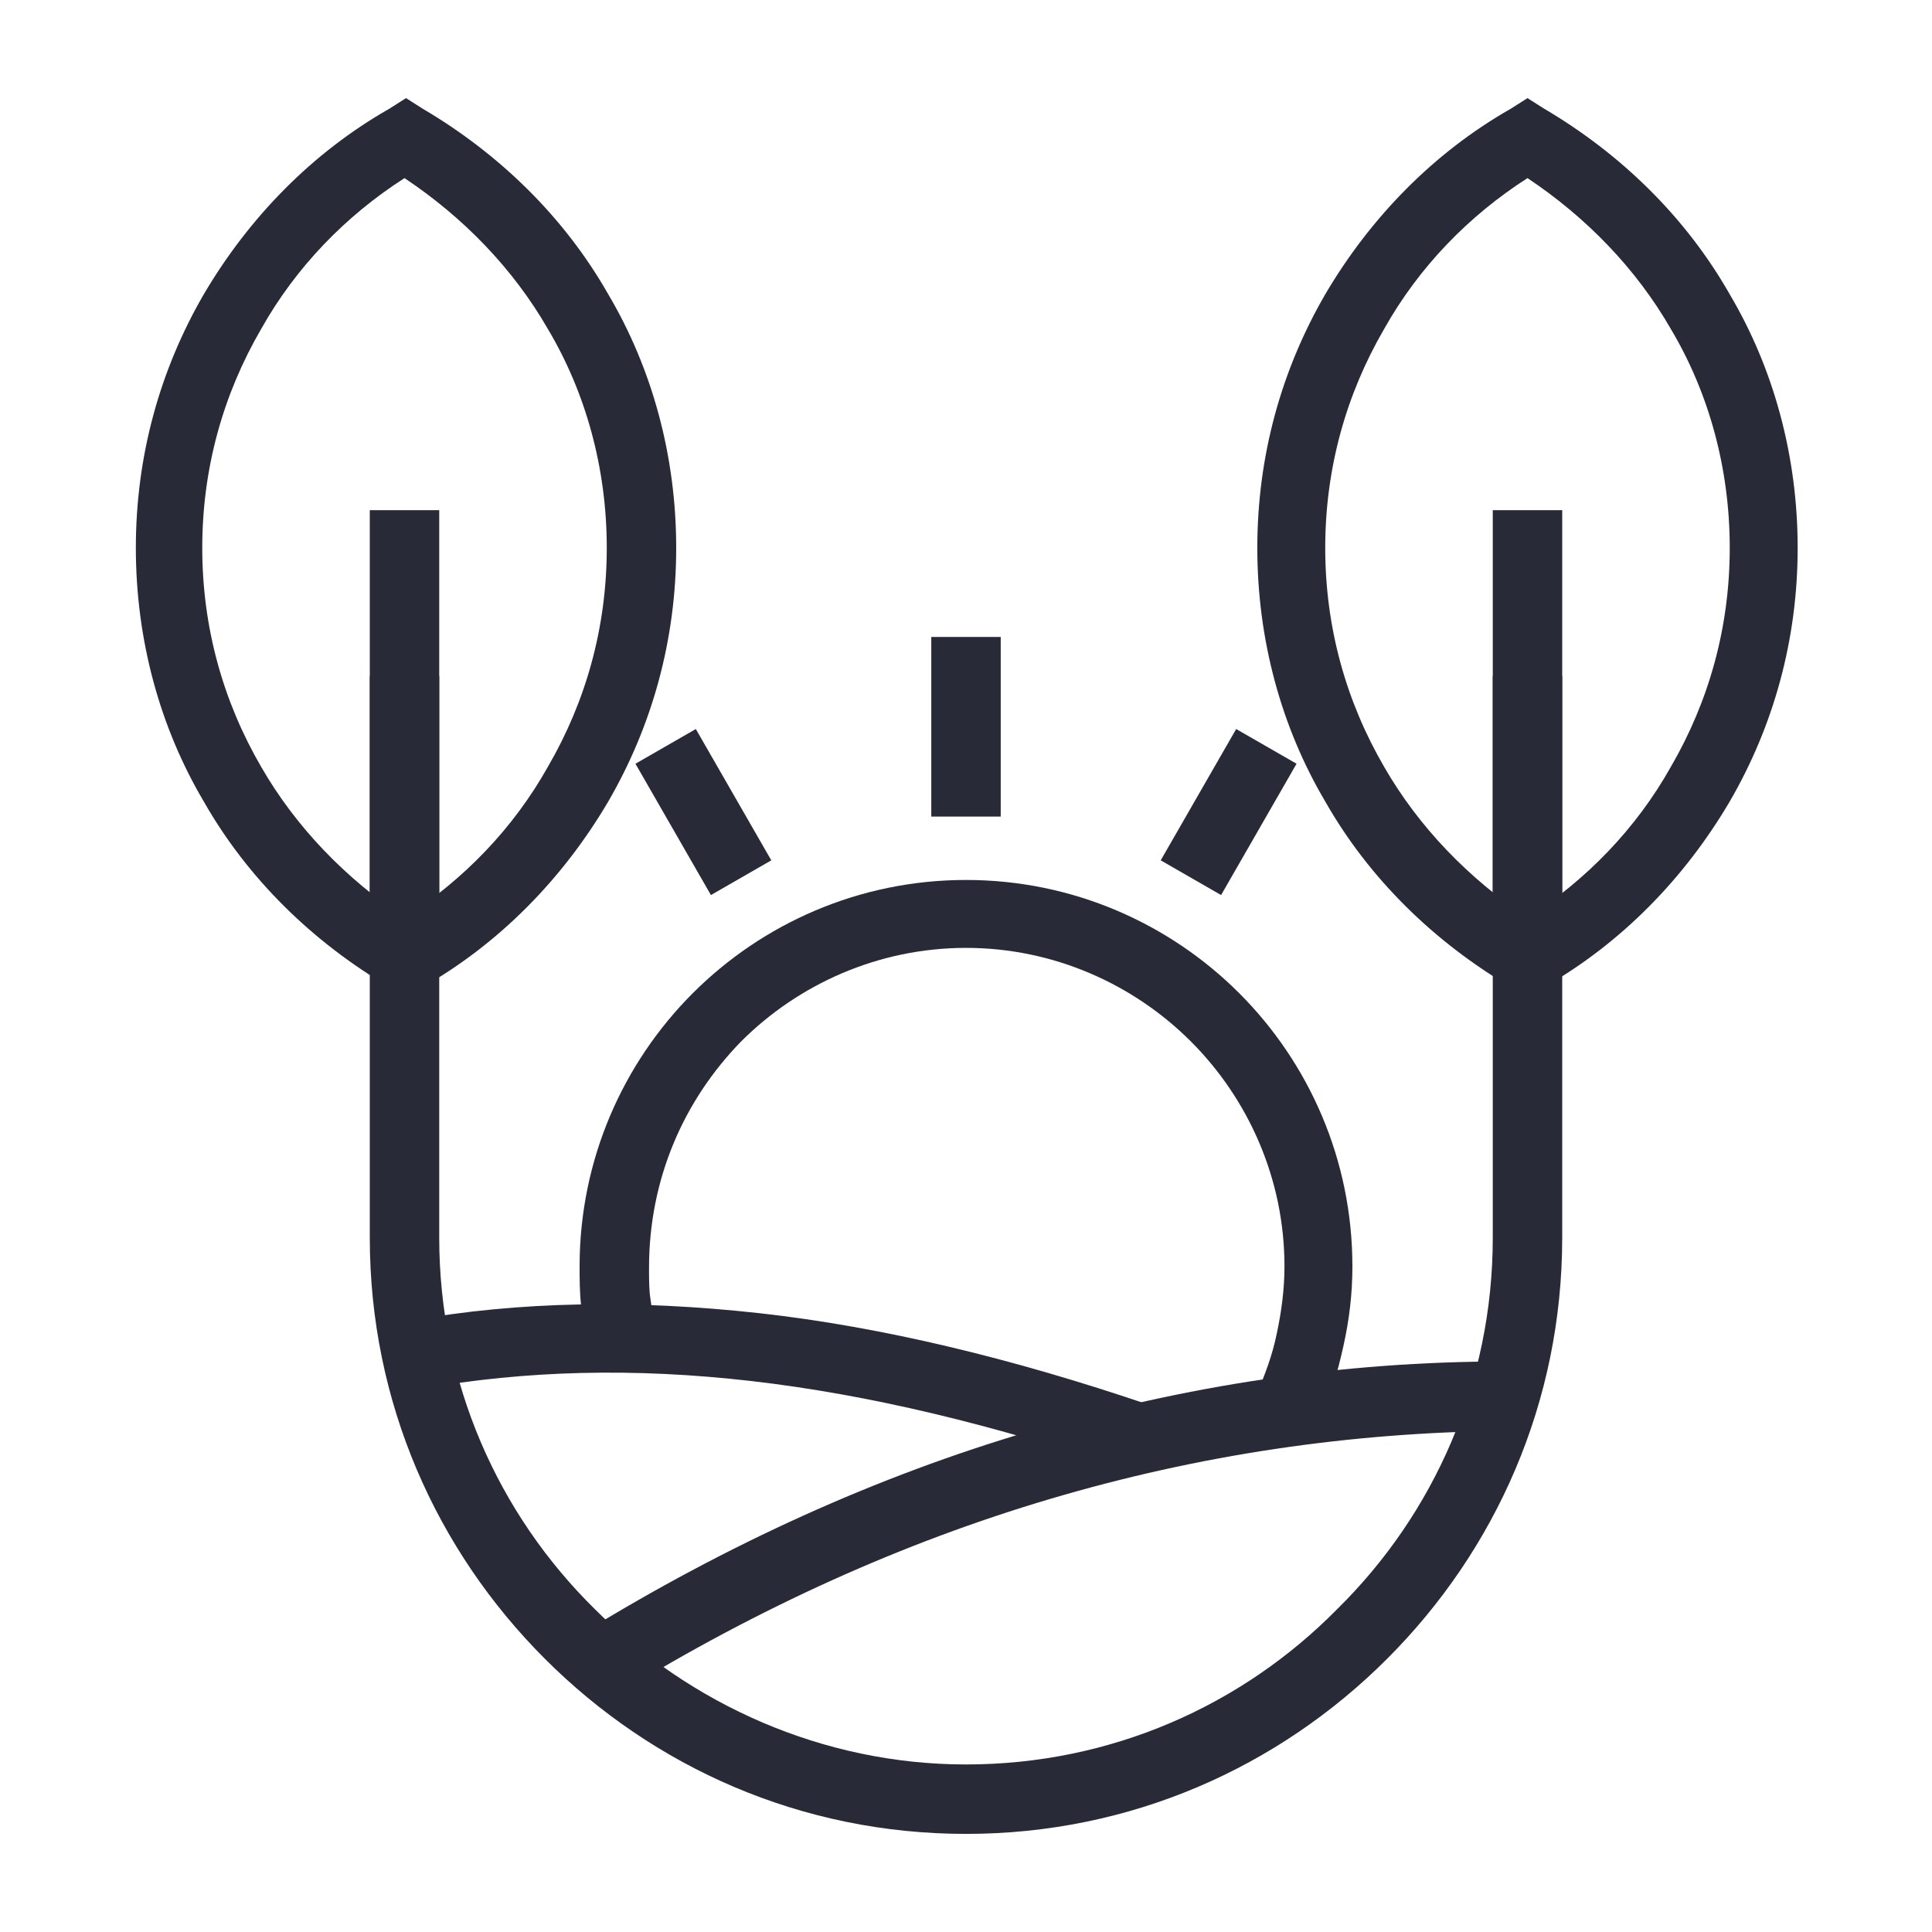
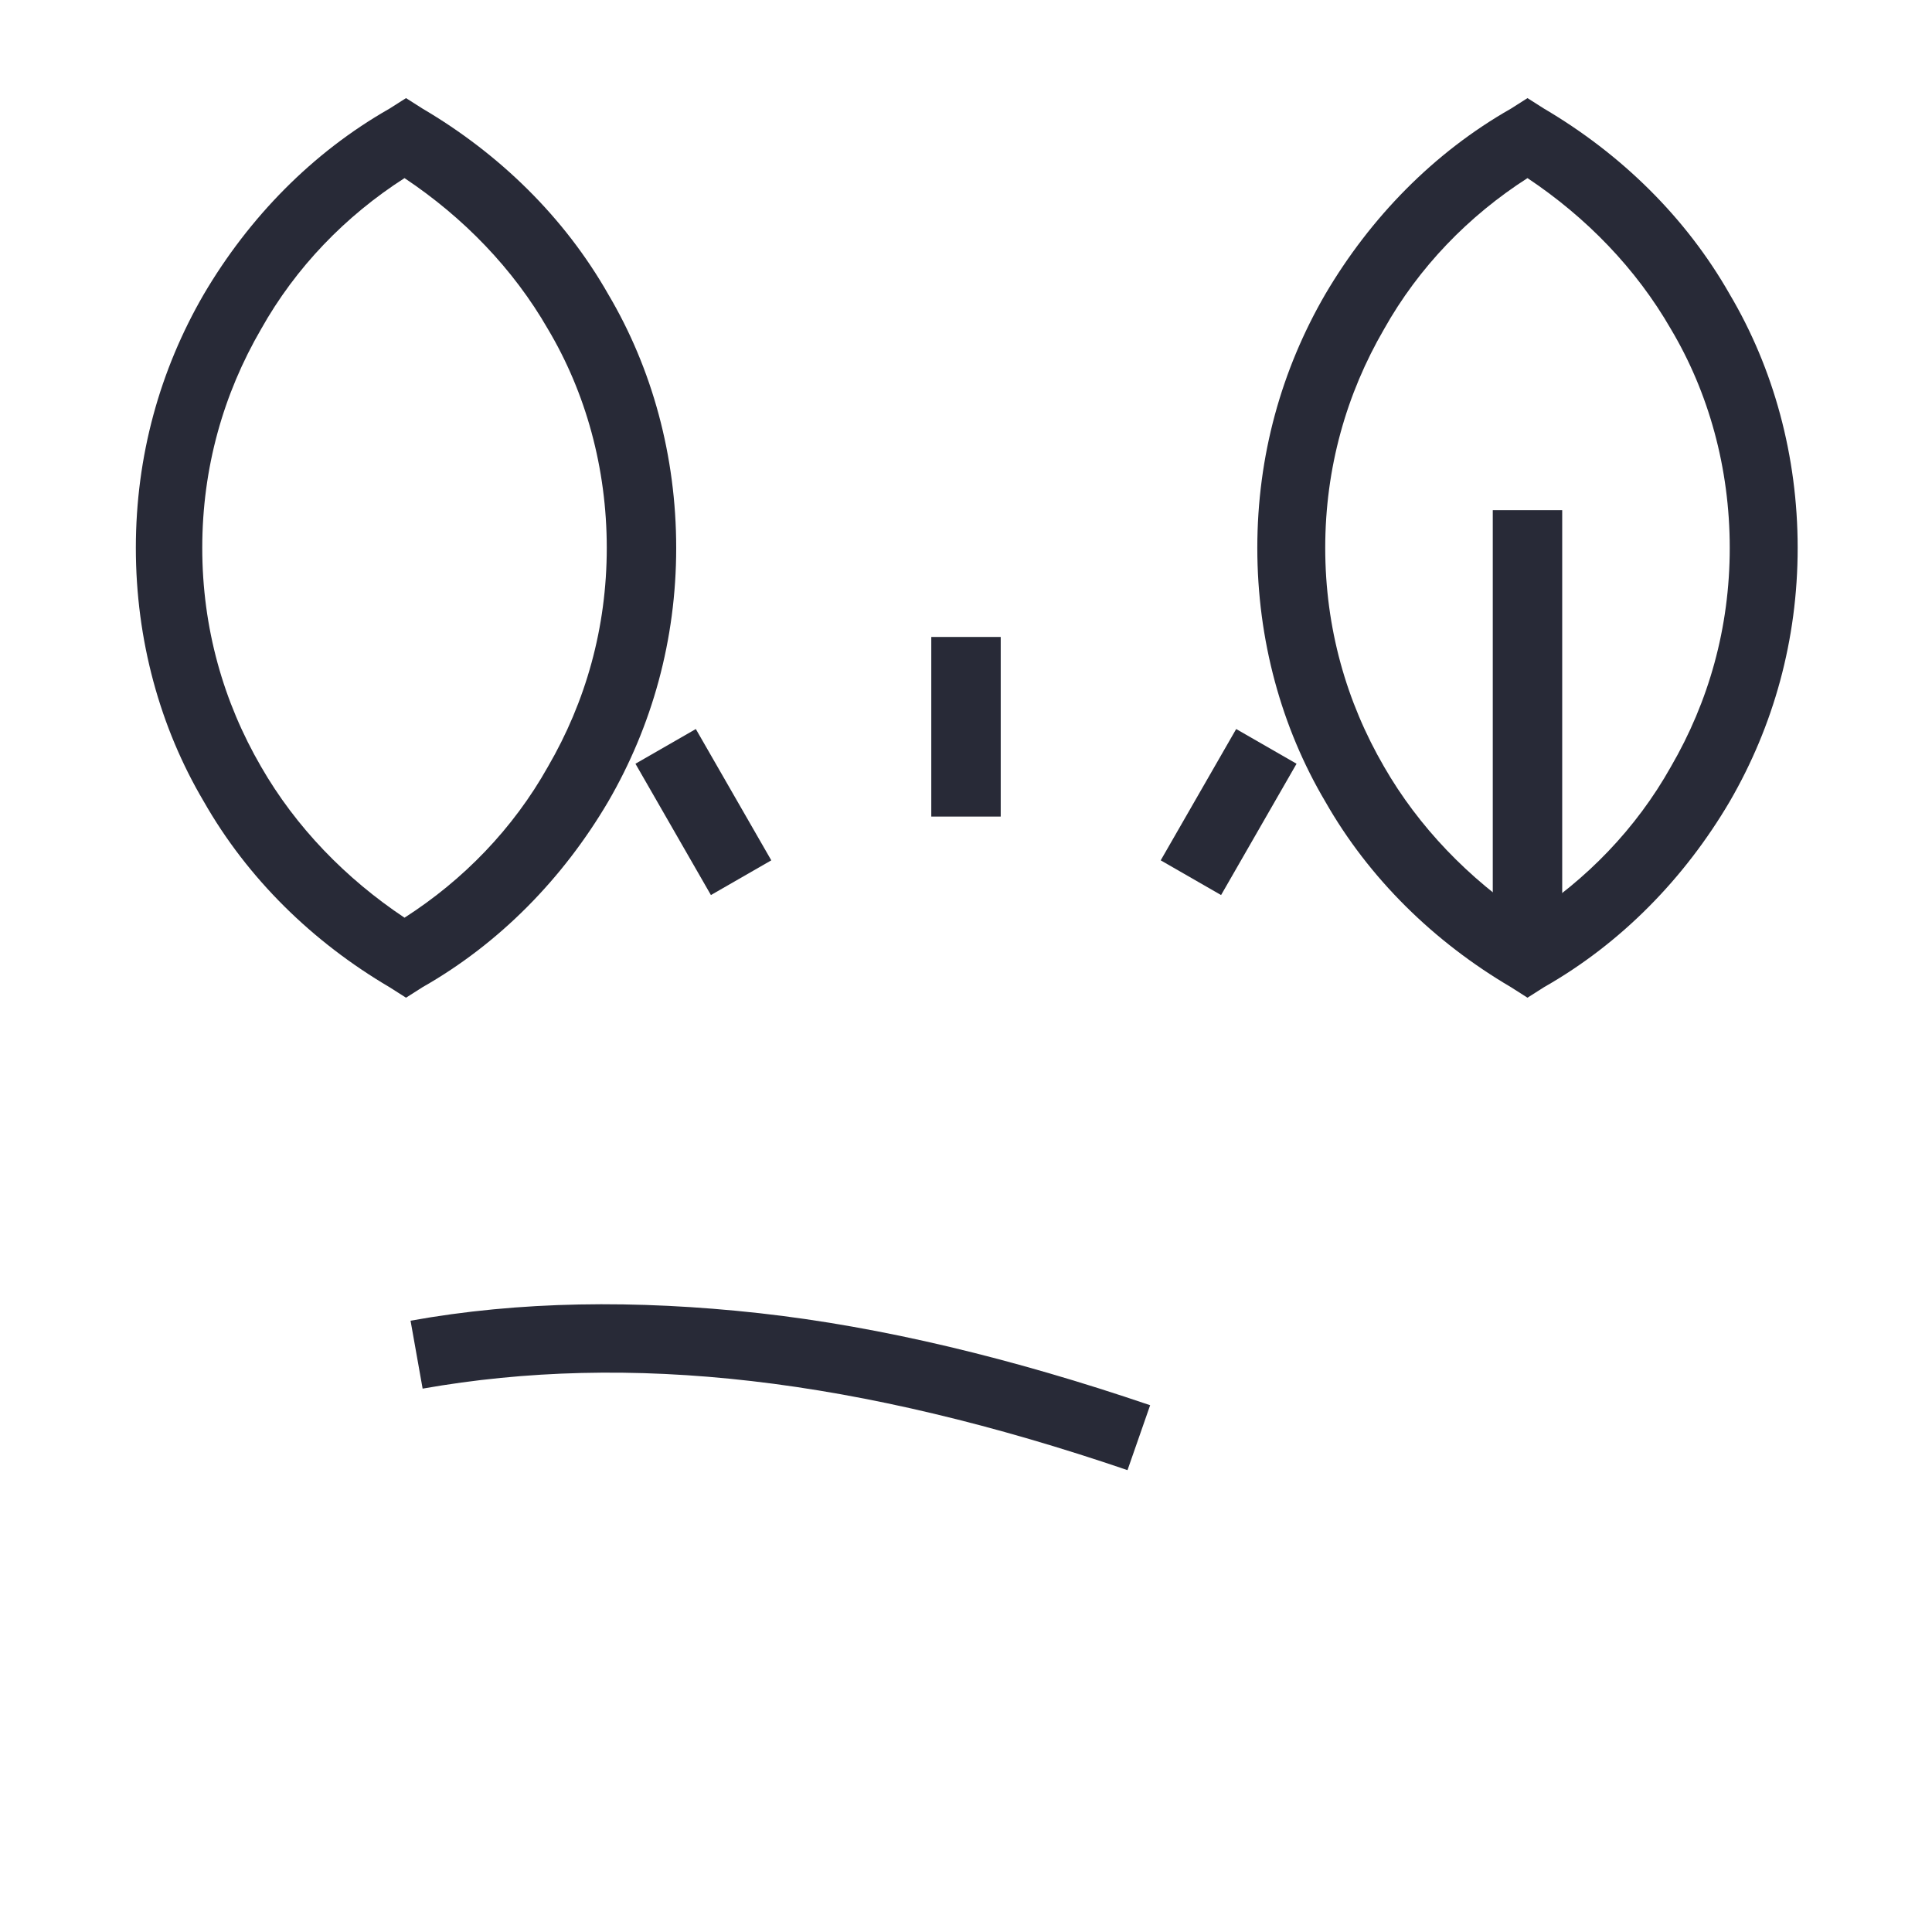
<svg xmlns="http://www.w3.org/2000/svg" version="1.1" id="Layer_1" x="0px" y="0px" viewBox="0 0 128 128" style="enable-background:new 0 0 128 128;" xml:space="preserve">
  <style type="text/css">
	.st0{fill:none;}
	.st1{fill-rule:evenodd;clip-rule:evenodd;fill:#282A37;}
	.st2{fill:#282A37;}
</style>
-   <rect class="st0" width="128" height="128" />
  <g>
-     <path class="st2" d="M103.5,44.8V82c0,10.9-4.4,20.7-11.6,27.9c-7.2,7.2-17,11.6-27.9,11.6s-20.7-4.4-27.9-11.6   c-7.2-7.2-11.6-17-11.6-27.9V44.8h4.6V82c0,9.6,3.9,18.3,10.3,24.6c6.3,6.3,15.1,10.3,24.6,10.3c9.6,0,18.3-3.9,24.6-10.3   C95,100.3,98.9,91.6,98.9,82V44.8H103.5L103.5,44.8z" />
-     <path class="st2" d="M38.6,108.2c9.6-5.9,19.5-10.4,29.7-13.4c10.2-3,20.6-4.6,31.4-4.6l0,4.6c-10.3,0.1-20.3,1.6-30.1,4.5   c-9.8,2.9-19.3,7.2-28.6,12.9L38.6,108.2L38.6,108.2z" />
    <path class="st2" d="M74.7,97.4c-8.8-3-17.1-5-24.9-5.9c-7.8-0.9-15-0.7-21.8,0.5l-0.8-4.5c7.2-1.3,14.9-1.4,23.1-0.5   c8.1,0.9,16.8,3,25.9,6.1L74.7,97.4L74.7,97.4z" />
    <path class="st2" d="M102.3,7.2c5.1,3,9.4,7.2,12.3,12.3c2.9,4.9,4.5,10.7,4.5,16.8c0,6.1-1.6,11.8-4.5,16.8   c-3,5.1-7.2,9.4-12.3,12.3l-1.1,0.7l-1.1-0.7c-5.1-3-9.4-7.2-12.3-12.3c-2.9-4.9-4.5-10.7-4.5-16.8c0-6.1,1.6-11.8,4.5-16.8   c3-5.1,7.2-9.4,12.3-12.3l1.1-0.7L102.3,7.2L102.3,7.2z M110.7,21.8c-2.3-4-5.6-7.4-9.5-10c-3.9,2.5-7.2,5.9-9.5,10   c-2.5,4.3-3.9,9.2-3.9,14.5c0,5.3,1.4,10.2,3.9,14.5c2.3,4,5.6,7.4,9.5,10c3.9-2.5,7.2-5.9,9.5-10c2.5-4.3,3.9-9.2,3.9-14.5   C114.6,31,113.2,26,110.7,21.8L110.7,21.8z" />
    <path class="st2" d="M28,7.2c5.1,3,9.4,7.2,12.3,12.3c2.9,4.9,4.5,10.7,4.5,16.8c0,6.1-1.6,11.8-4.5,16.8c-3,5.1-7.2,9.4-12.3,12.3   l-1.1,0.7l-1.1-0.7c-5.1-3-9.4-7.2-12.3-12.3c-2.9-4.9-4.5-10.7-4.5-16.8c0-6.1,1.6-11.8,4.5-16.8c3-5.1,7.2-9.4,12.3-12.3l1.1-0.7   L28,7.2L28,7.2z M36.3,21.8c-2.3-4-5.6-7.4-9.5-10c-3.9,2.5-7.2,5.9-9.5,10c-2.5,4.3-3.9,9.2-3.9,14.5c0,5.3,1.4,10.2,3.9,14.5   c2.3,4,5.6,7.4,9.5,10c3.9-2.5,7.2-5.9,9.5-10c2.5-4.3,3.9-9.2,3.9-14.5C40.2,31,38.8,26,36.3,21.8L36.3,21.8z" />
-     <polygon class="st2" points="24.5,63.4 24.5,33.8 29.1,33.8 29.1,63.4 24.5,63.4  " />
    <polygon class="st2" points="98.9,63.4 98.9,33.8 103.5,33.8 103.5,63.4 98.9,63.4  " />
-     <path class="st2" d="M38.9,89.1c-0.2-0.9-0.3-1.7-0.4-2.6v0c-0.1-0.9-0.1-1.8-0.1-2.6c0-7.1,2.9-13.5,7.5-18.1   c4.6-4.6,11-7.5,18.1-7.5c7.1,0,13.5,2.9,18.1,7.5c4.6,4.6,7.5,11,7.5,18.1c0,1.8-0.2,3.5-0.6,5.3c-0.4,1.8-0.9,3.5-1.6,5.1   l-4.2-1.8c0.6-1.4,1.1-2.7,1.4-4.2c0.3-1.4,0.5-2.9,0.5-4.4c0-5.8-2.4-11.1-6.2-14.9c-3.8-3.8-9.1-6.2-14.9-6.2   c-5.8,0-11.1,2.4-14.9,6.2C45.3,72.9,43,78.1,43,84c0,0.8,0,1.5,0.1,2.1c0.1,0.7,0.2,1.4,0.3,2.1L38.9,89.1L38.9,89.1z" />
    <polygon class="st2" points="66.3,42.2 66.3,54.1 61.7,54.1 61.7,42.2 66.3,42.2  " />
    <polygon class="st2" points="46.1,48.3 51.1,57 47.1,59.3 42.1,50.6 46.1,48.3  " />
    <polygon class="st2" points="85.9,50.6 80.9,59.3 76.9,57 81.9,48.3 85.9,50.6  " />
  </g>
</svg>